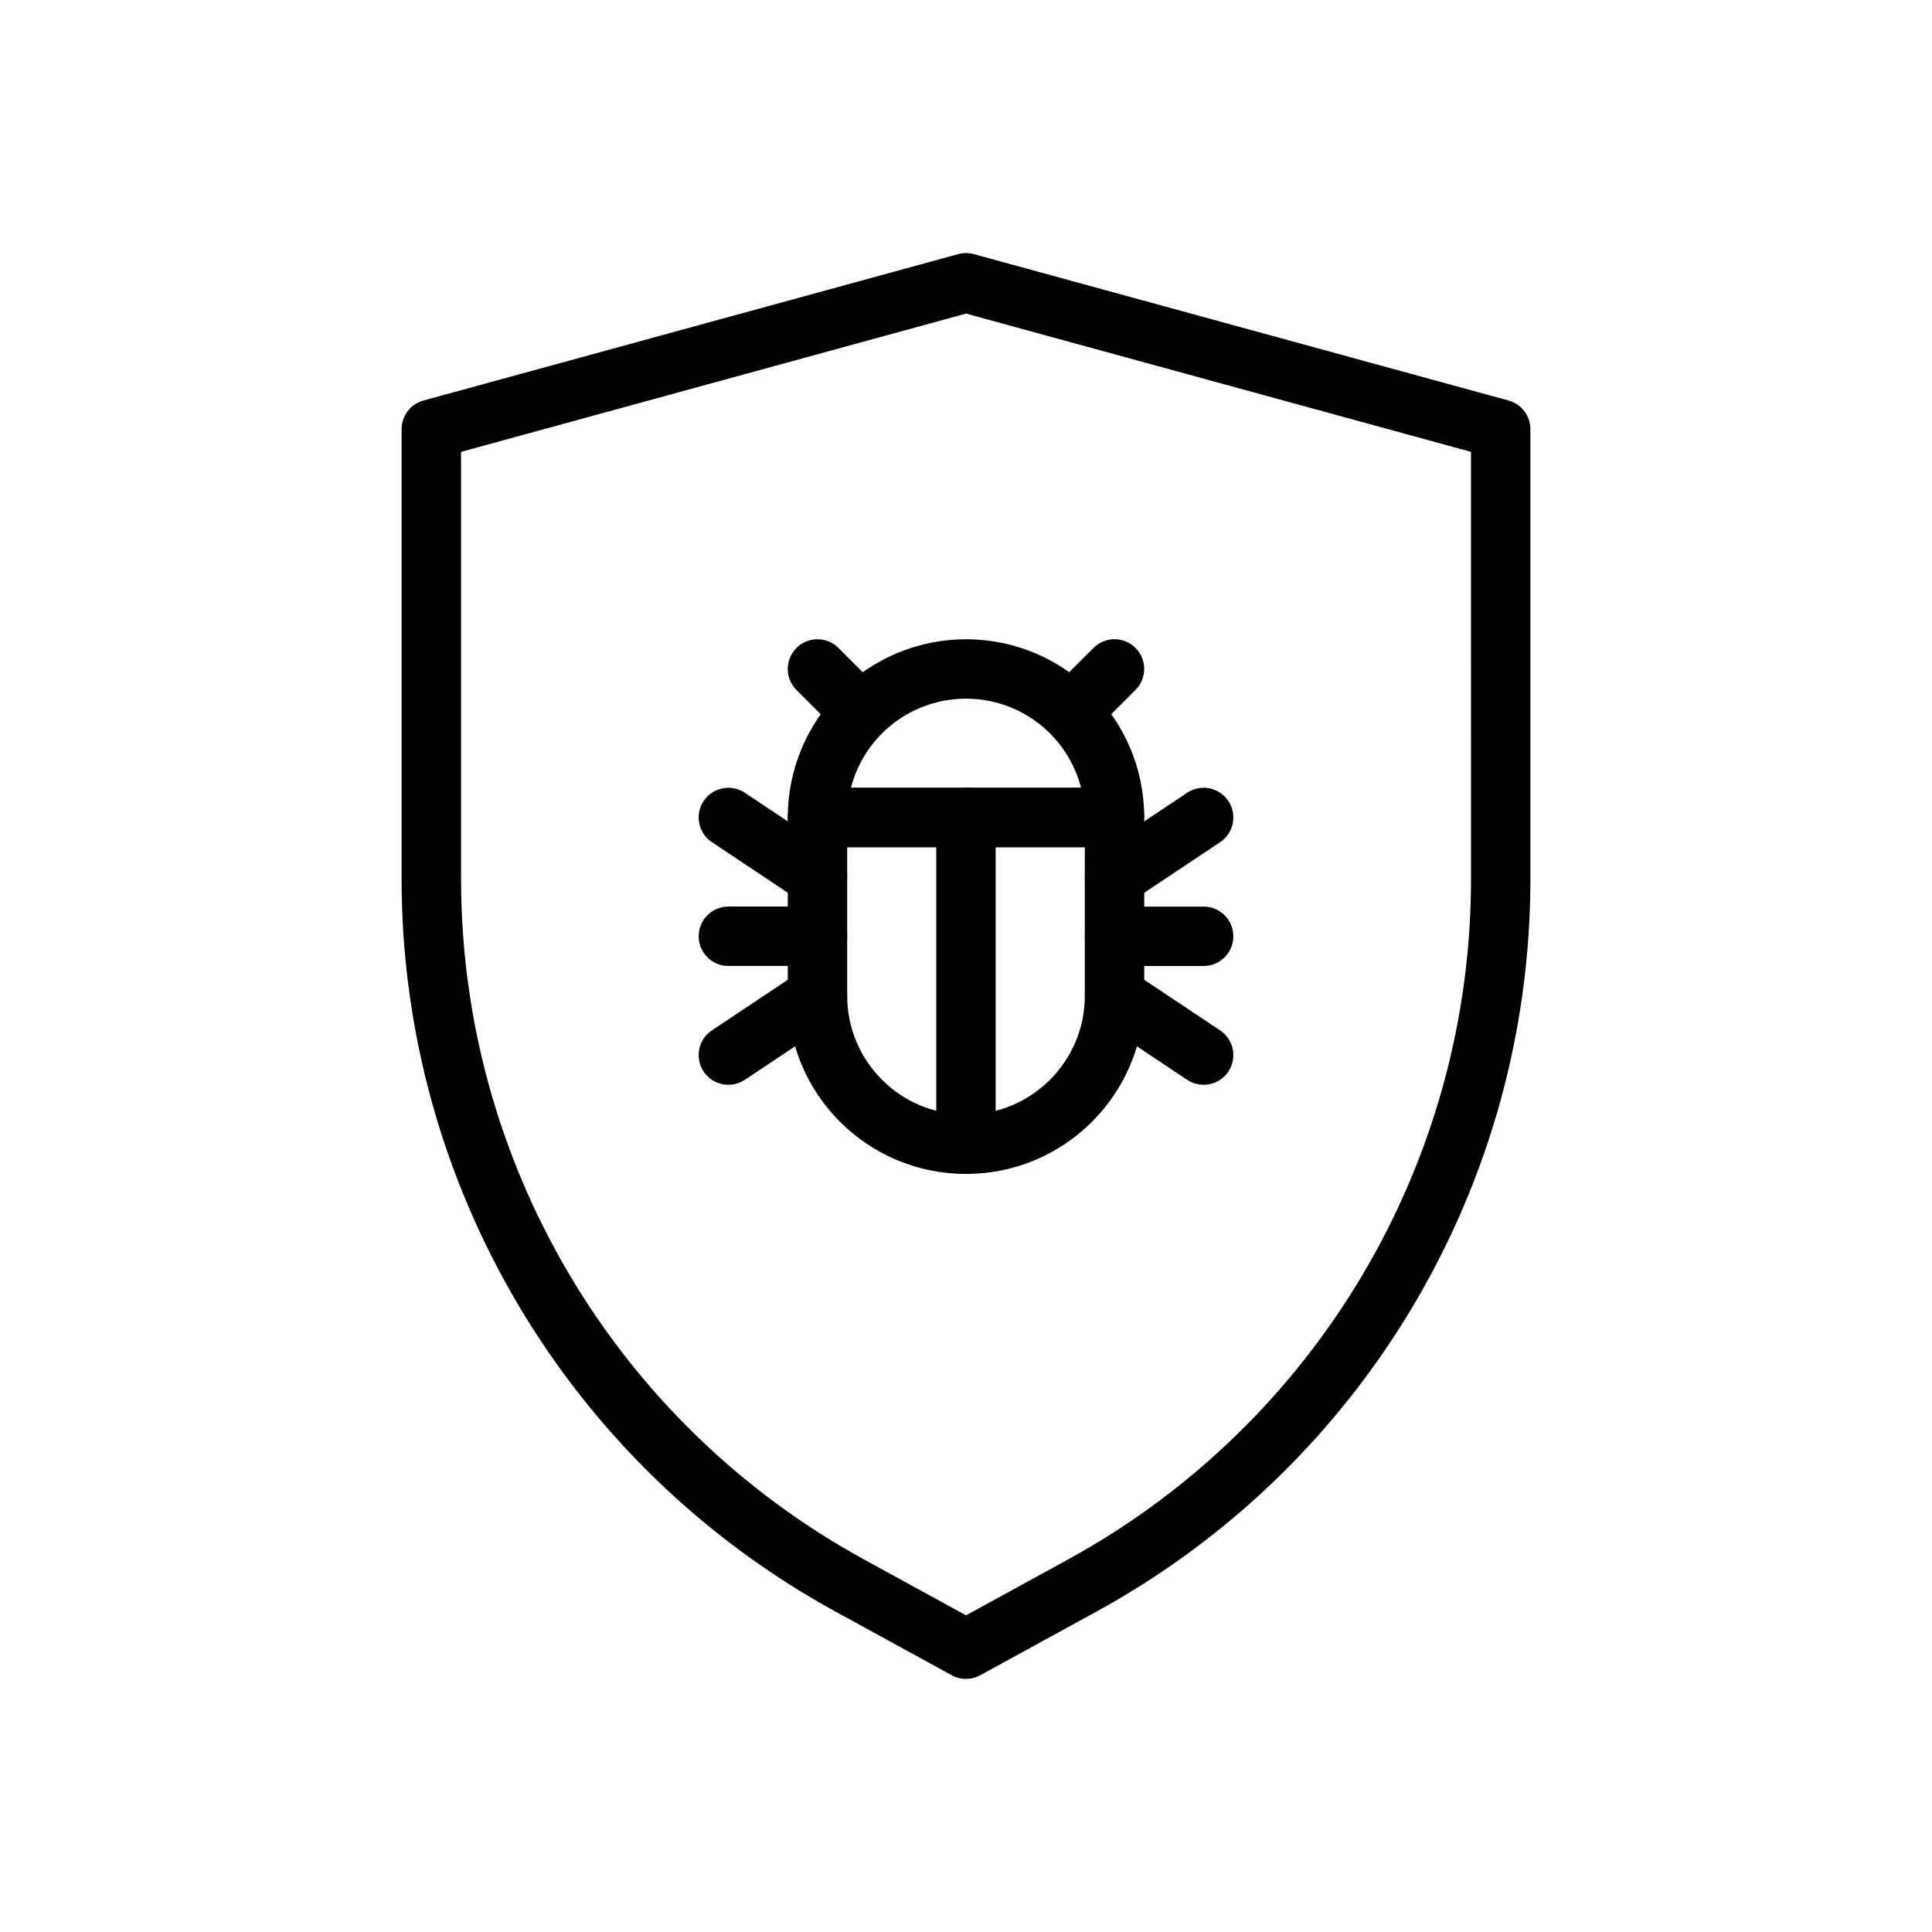
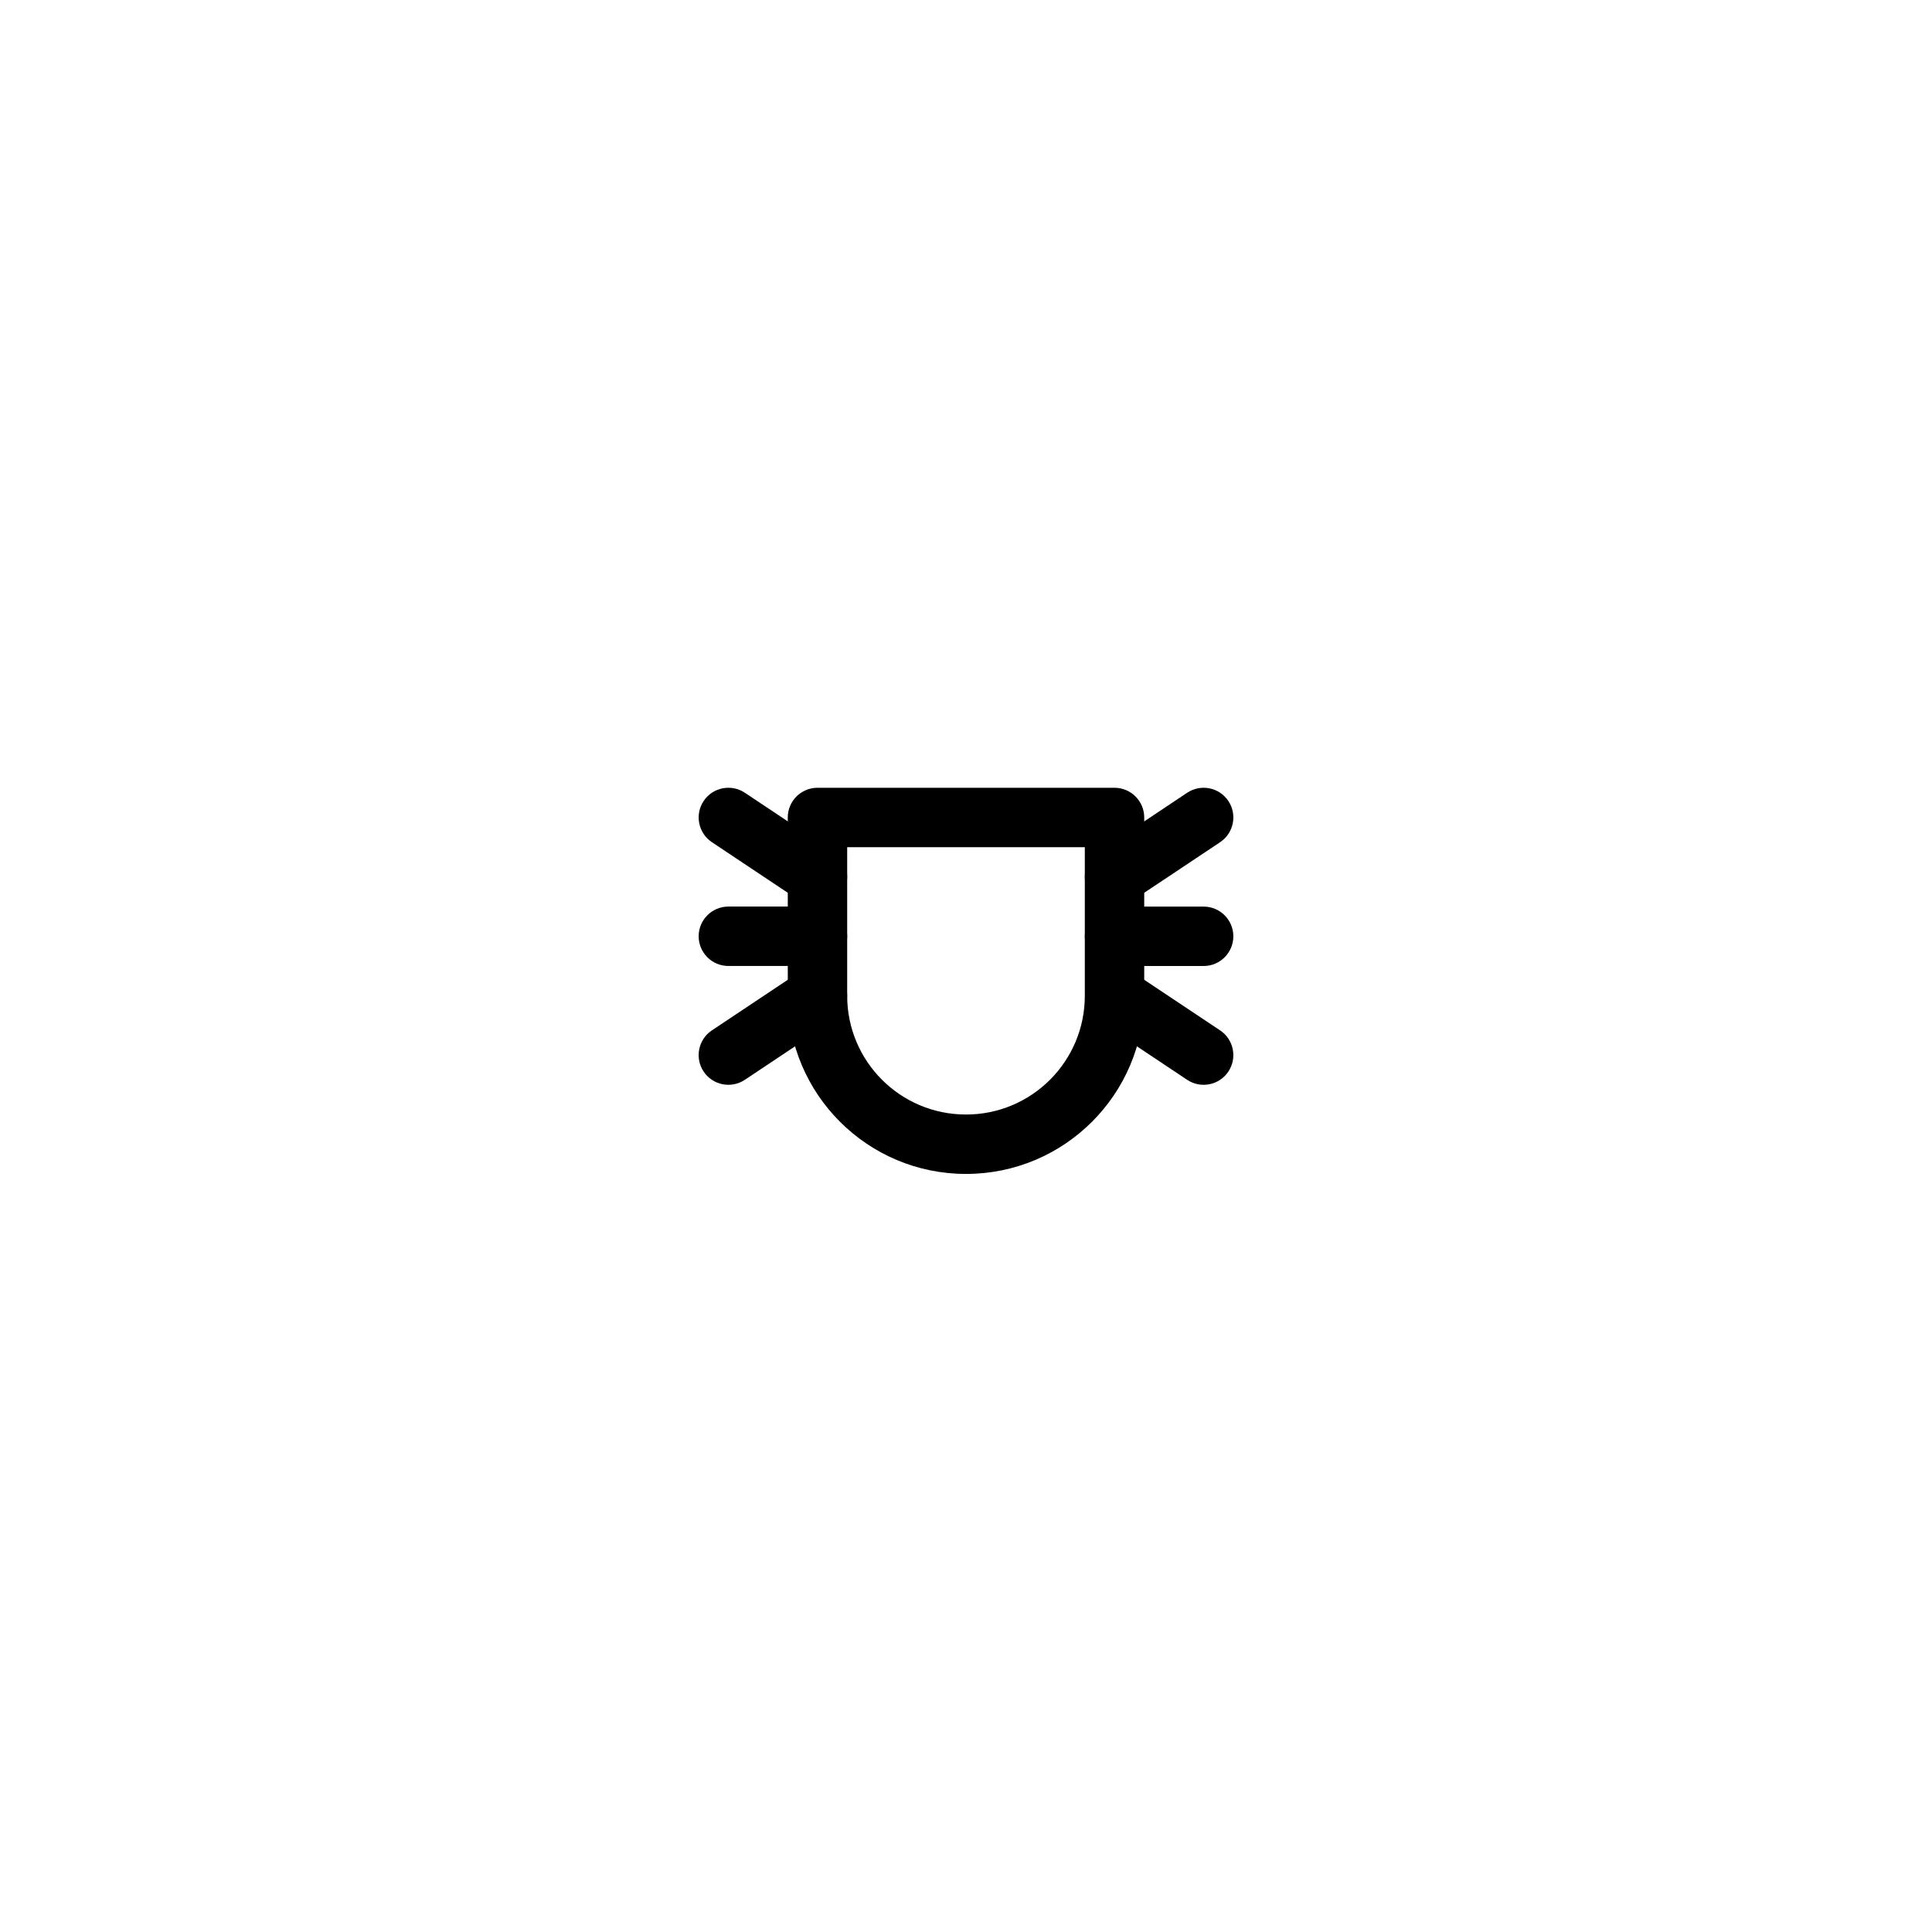
<svg xmlns="http://www.w3.org/2000/svg" fill="#000000" width="800px" height="800px" version="1.1" viewBox="144 144 512 512">
  <g fill-rule="evenodd">
-     <path d="m549.57 257.74c0-3.551-2.371-6.66-5.793-7.598l-141.7-38.793c-1.363-0.379-2.793-0.379-4.156 0l-141.7 38.793c-3.426 0.938-5.793 4.047-5.793 7.598v119.25c0 80.855 44.09 155.28 115.01 194.11 17.941 9.824 30.781 16.855 30.781 16.855 2.356 1.289 5.203 1.289 7.559 0 0 0 12.84-7.031 30.781-16.855 70.918-38.832 115.01-113.25 115.01-194.11v-119.25zm-15.742 6.008-133.82-36.645-133.82 36.645v113.25c0 75.098 40.957 144.23 106.83 180.3l26.992 14.785 26.992-14.785c65.875-36.07 106.83-105.2 106.83-180.3z" />
    <path d="m447.23 360.64c0-4.344-3.527-7.871-7.871-7.871h-78.719c-4.344 0-7.871 3.527-7.871 7.871v47.246c0 26.078 21.137 47.215 47.215 47.215h0.031c26.078 0 47.215-21.137 47.215-47.215zm-15.742 7.871h-62.977v39.375c0 17.383 14.09 31.473 31.473 31.473h0.031c17.383 0 31.473-14.09 31.473-31.473z" />
-     <path d="m447.23 360.64c0-26.086-21.145-47.23-47.23-47.23h-0.016c-12.523 0-24.527 4.977-33.387 13.832-8.855 8.855-13.832 20.859-13.832 33.387v0.016c0 4.344 3.527 7.871 7.871 7.871h78.719v-7.871h7.871zm-16.734-7.871c-3.496-13.578-15.824-23.617-30.496-23.617h-0.016c-8.344 0-16.352 3.312-22.254 9.219-4.016 4.016-6.824 8.996-8.219 14.398z" />
-     <path d="m392.12 360.64v86.418c0 4.344 3.527 7.871 7.871 7.871s7.871-3.527 7.871-7.871v-86.418c0-4.344-3.527-7.871-7.871-7.871s-7.871 3.527-7.871 7.871z" />
-     <path d="m374.07 323.59-7.871-7.871c-3.07-3.07-8.062-3.07-11.133 0-3.07 3.07-3.07 8.062 0 11.133l7.871 7.871c3.07 3.07 8.062 3.07 11.133 0 3.07-3.07 3.07-8.062 0-11.133z" />
-     <path d="m437.05 334.71 7.871-7.871c3.07-3.07 3.07-8.062 0-11.133-3.07-3.07-8.062-3.07-11.133 0l-7.871 7.871c-3.07 3.07-3.07 8.062 0 11.133 3.07 3.07 8.062 3.07 11.133 0z" />
    <path d="m360.64 384.25h-23.617c-4.344 0-7.871 3.527-7.871 7.871s3.527 7.871 7.871 7.871h23.617c4.344 0 7.871-3.527 7.871-7.871s-3.527-7.871-7.871-7.871z" />
    <path d="m439.36 400h23.617c4.344 0 7.871-3.527 7.871-7.871s-3.527-7.871-7.871-7.871h-23.617c-4.344 0-7.871 3.527-7.871 7.871s3.527 7.871 7.871 7.871z" />
    <path d="m356.27 401.32-23.617 15.742c-3.613 2.41-4.59 7.297-2.18 10.918 2.41 3.613 7.297 4.59 10.918 2.18l23.617-15.742c3.613-2.41 4.59-7.297 2.18-10.918-2.41-3.613-7.297-4.59-10.918-2.18z" />
-     <path d="m434.99 414.42 23.617 15.742c3.621 2.41 8.508 1.434 10.918-2.18 2.41-3.621 1.434-8.508-2.18-10.918l-23.617-15.742c-3.621-2.41-8.508-1.434-10.918 2.18-2.41 3.621-1.434 8.508 2.18 10.918z" />
+     <path d="m434.99 414.42 23.617 15.742c3.621 2.41 8.508 1.434 10.918-2.18 2.41-3.621 1.434-8.508-2.18-10.918l-23.617-15.742z" />
    <path d="m365.01 369.83-23.617-15.742c-3.621-2.41-8.508-1.434-10.918 2.18-2.41 3.621-1.434 8.508 2.18 10.918l23.617 15.742c3.621 2.41 8.508 1.434 10.918-2.18 2.41-3.621 1.434-8.508-2.18-10.918z" />
    <path d="m443.73 382.93 23.617-15.742c3.613-2.41 4.59-7.297 2.18-10.918-2.41-3.613-7.297-4.59-10.918-2.18l-23.617 15.742c-3.613 2.41-4.59 7.297-2.18 10.918 2.41 3.613 7.297 4.59 10.918 2.18z" />
  </g>
</svg>